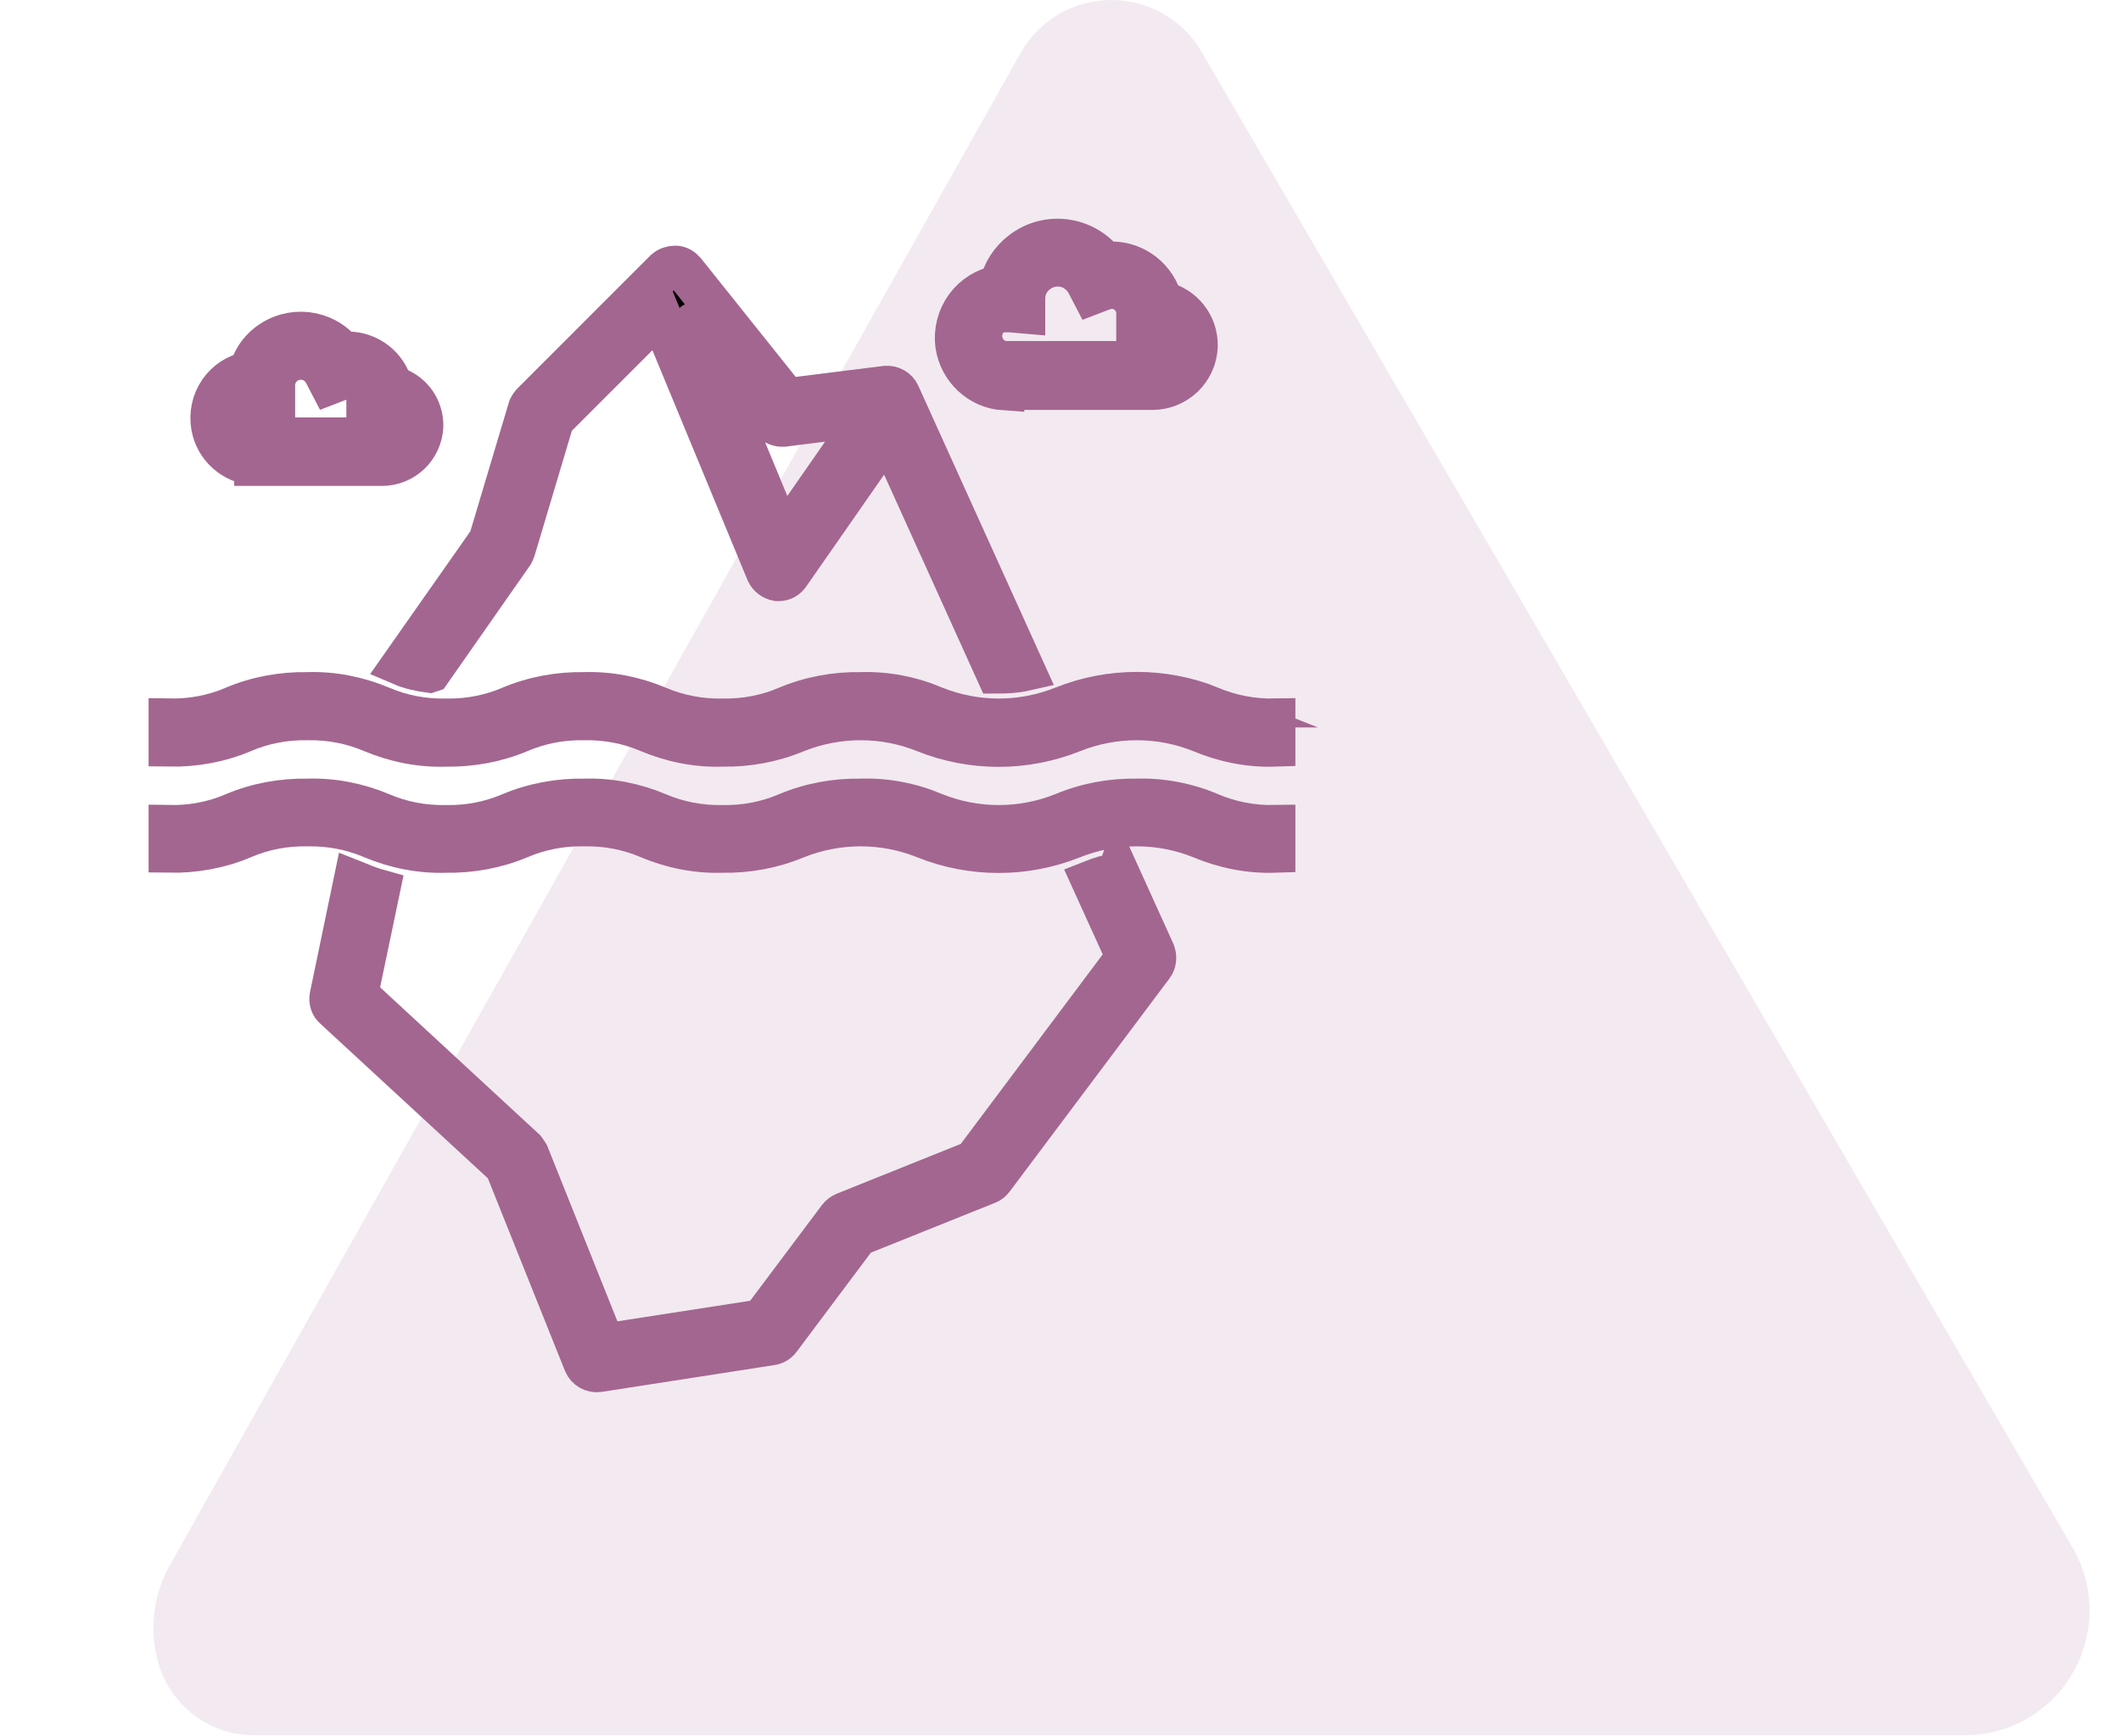
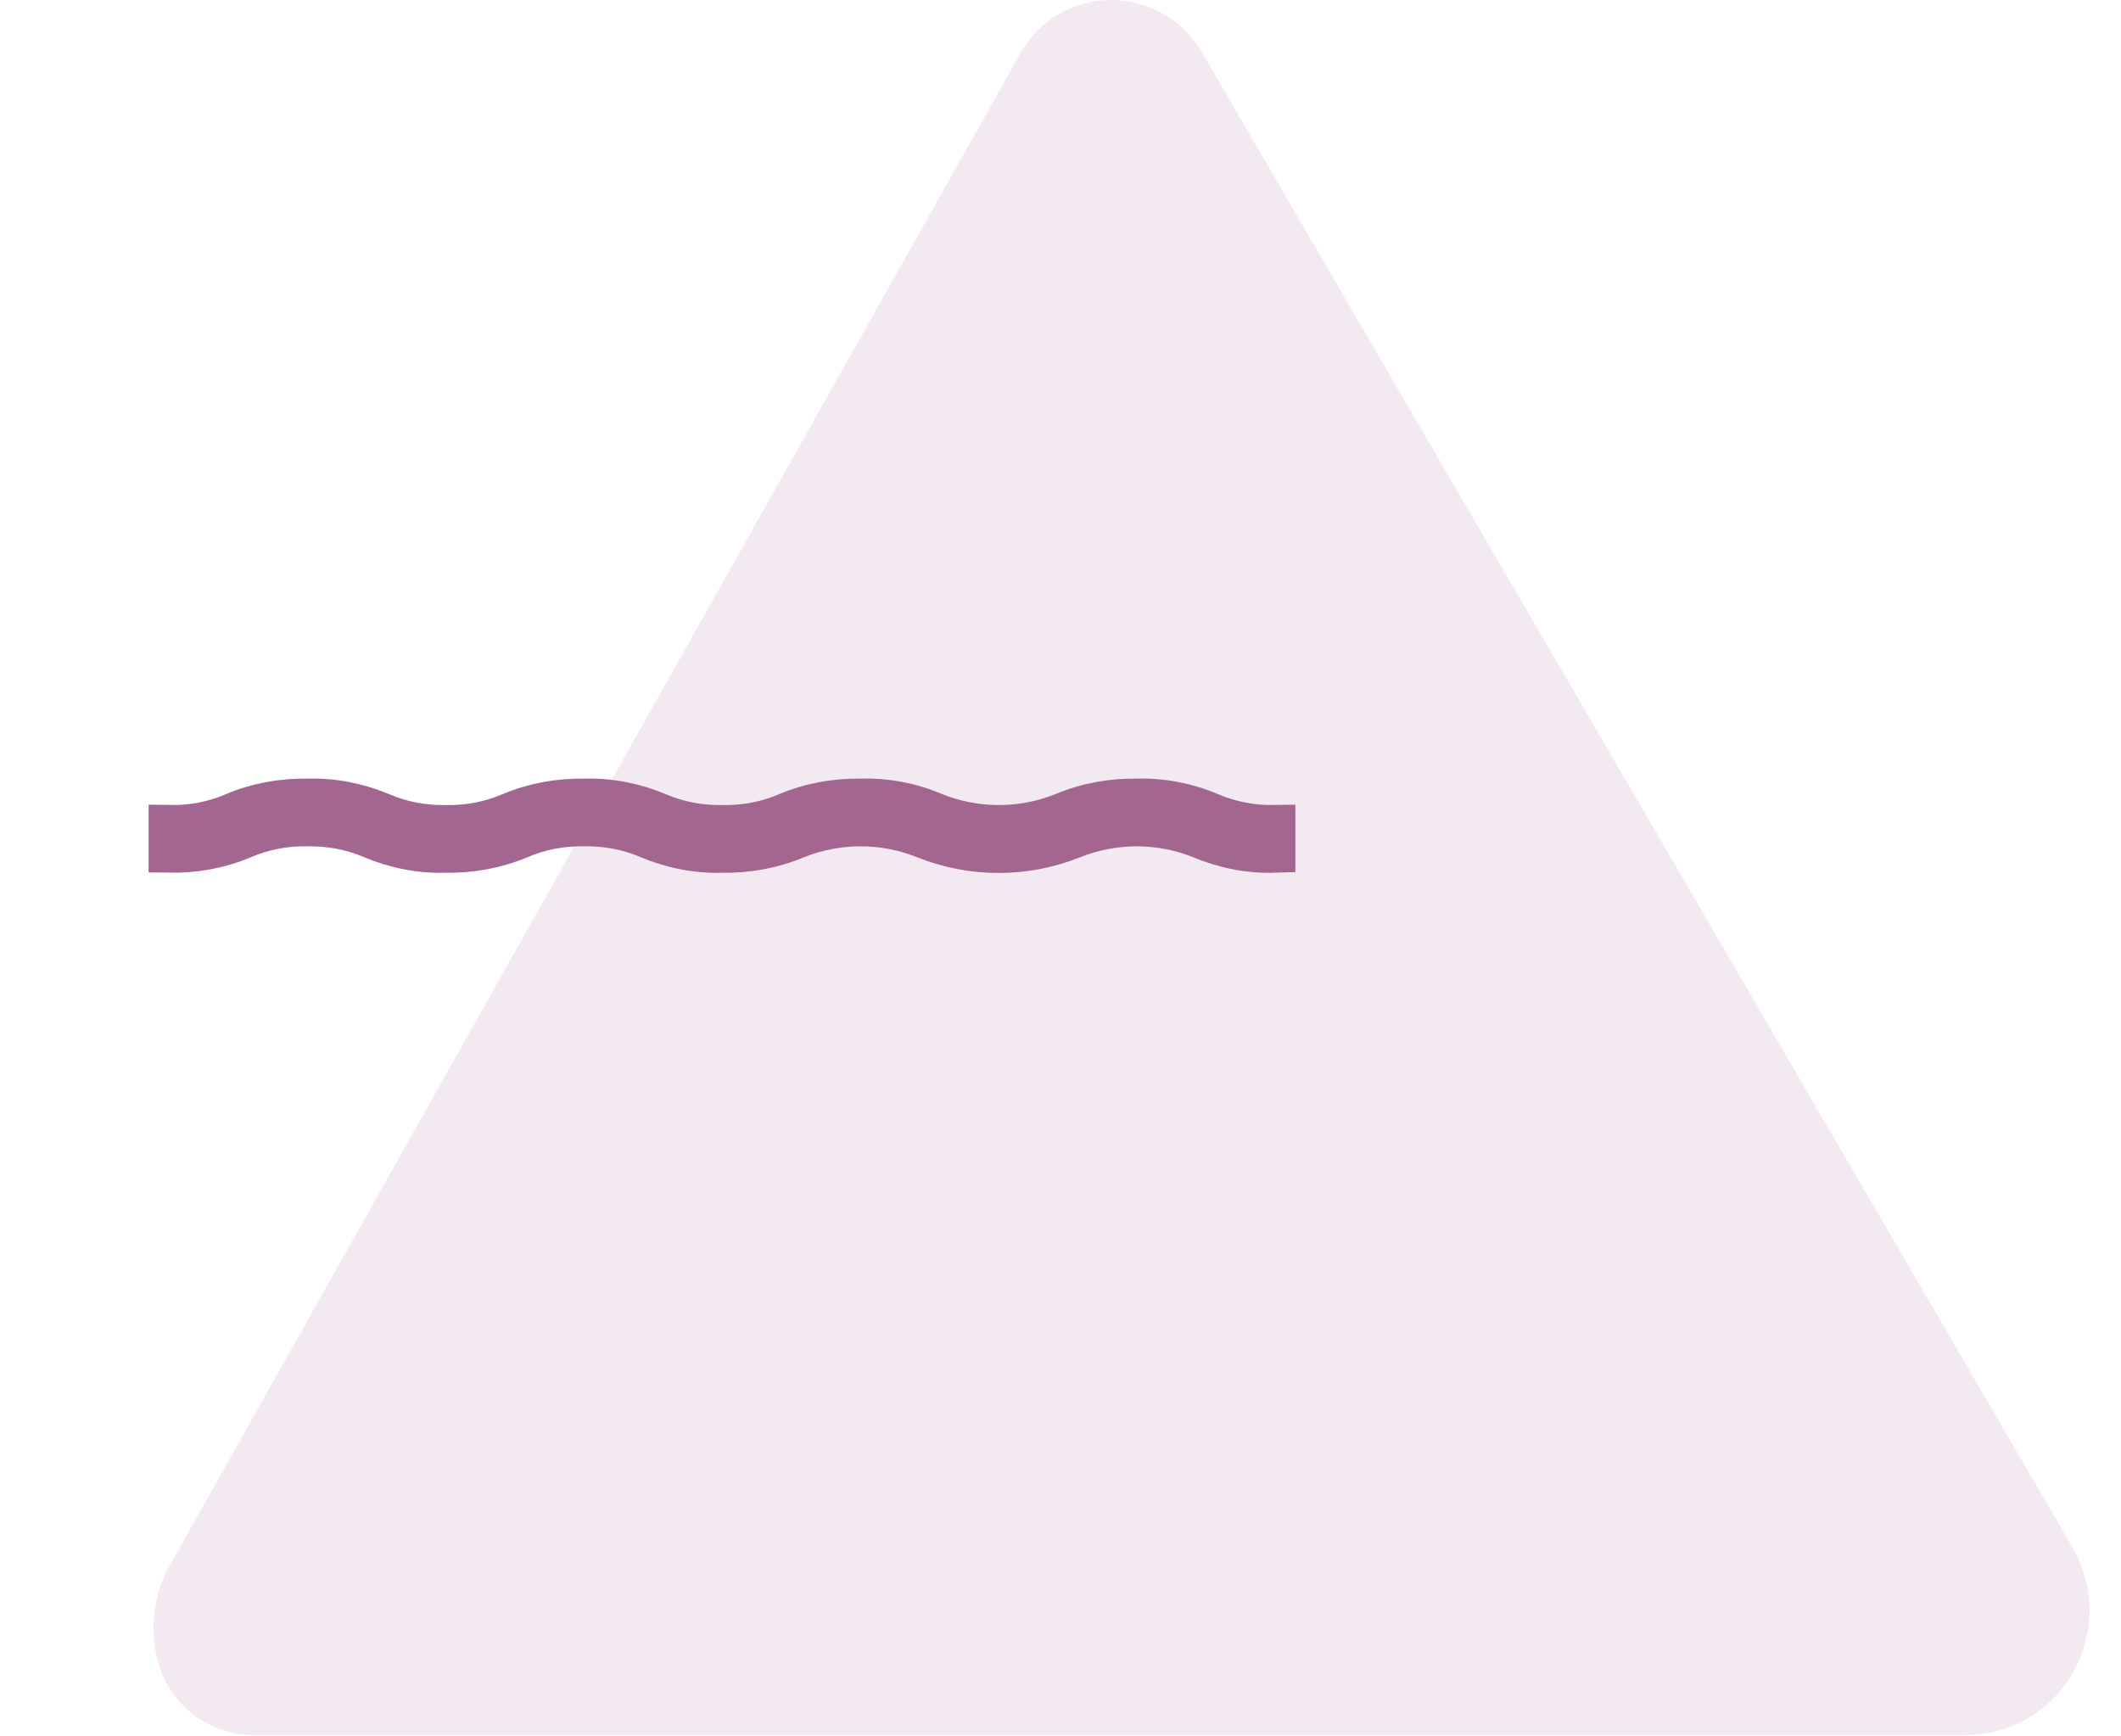
<svg xmlns="http://www.w3.org/2000/svg" viewBox="0 0 51.38 42.04">
  <defs>
    <style>
      .cls-1 {
        stroke: #a36690;
        stroke-miterlimit: 10;
      }

      .cls-2 {
        fill: #ac769b;
        opacity: .15;
      }
    </style>
  </defs>
  <g id="Layer_2" data-name="Layer 2">
    <path class="cls-2" d="M26.92,0h0c-.91,0-1.76.49-2.2,1.29L4.11,37.92c-.42.75-.51,1.65-.24,2.47h0c.33.98,1.25,1.64,2.28,1.64h41.45c1.35,0,2.53-.89,2.9-2.19h0c.23-.79.12-1.64-.29-2.35L29.11,1.26c-.45-.78-1.29-1.26-2.19-1.26Z" />
  </g>
  <g id="Layer_6" data-name="Layer 6">
    <g>
-       <path class="cls-1" d="M24.32,9.43h3.59c.59,0,1.07-.46,1.09-1.05.01-.51-.34-.96-.85-1.07-.14-.56-.64-.96-1.22-.96-.06,0-.12,0-.17.01-.49-.63-1.39-.75-2.02-.26-.26.2-.45.49-.52.82-.69.11-1.16.75-1.06,1.45.09.58.57,1.03,1.16,1.07ZM24.41,7.55s.04,0,.06,0l.35.03s0,0,0,0h0s0-.35,0-.35c0-.44.37-.79.81-.79.29,0,.56.17.7.43l.13.25s0,0,0,0l.26-.1c.07-.02.14-.04.21-.04h0c.34,0,.61.28.61.61v.32s0,0,0,0h.37c.23,0,.42.18.44.4.01.24-.17.44-.41.45,0,0-.01,0-.02,0h-3.58c-.34-.03-.59-.34-.56-.68.03-.32.3-.56.62-.56h0Z" />
-       <path class="cls-1" d="M6.17,11.27h3.08c.53,0,.96-.41.99-.94.01-.46-.29-.86-.74-.97-.13-.49-.57-.83-1.08-.83-.04,0-.09,0-.13,0-.44-.55-1.25-.64-1.81-.2-.22.17-.37.41-.44.68-.62.11-1.02.7-.91,1.32.09.51.52.89,1.04.93ZM6.25,9.65s.03,0,.05,0l.35.03s0,0,0,0h0s0-.35,0-.35c0-.35.29-.64.65-.63.24,0,.45.14.56.35l.13.25s0,0,0,0l.26-.1c.05-.02.11-.03.16-.03h0c.26,0,.48.22.48.48v.32s0,0,0,0h.36c.17,0,.32.13.33.3.01.18-.12.33-.3.34,0,0-.01,0-.02,0h-3.07c-.27-.03-.46-.26-.44-.53.02-.25.23-.44.48-.44Z" />
-       <path class="cls-1" d="M10.43,16.27l2-2.86s.03-.06.04-.09l.94-3.15,2.57-2.57,2.59,6.26c.05.11.15.18.26.2.01,0,.02,0,.03,0,.11,0,.2-.05.26-.14l2.39-3.43,2.63,5.81h0c.23,0,.46-.01.68-.06l-3.03-6.69c-.06-.13-.19-.2-.33-.19l-2.4.3-2.47-3.09c-.06-.07-.14-.12-.23-.12-.09,0-.18.03-.25.09l-3.23,3.23s-.07.08-.08.14l-.95,3.18-2.12,3.02c.21.09.44.14.67.17ZM18.99,10.32l2.05-.26s0,0,0,0l-2.08,2.99s0,0,0,0l-2.16-5.22s0-.01,0,0l1.89,2.37c.07.09.18.13.29.12Z" />
-       <path class="cls-1" d="M27.08,21.16c-.22.03-.43.09-.63.17l.84,1.85-3.7,4.94-3.14,1.26c-.05.02-.1.06-.14.11l-1.86,2.48-3.81.59-1.84-4.6s-.05-.08-.08-.12l-4.06-3.75.53-2.53c-.18-.05-.34-.11-.48-.17-.03-.01-.08-.03-.13-.05l-.58,2.79c-.02.11.01.23.1.3l4.14,3.82,1.91,4.77c.06.14.2.22.35.2l4.19-.65c.08-.01.16-.06.21-.13l1.88-2.51,3.14-1.26c.06-.02.1-.06.14-.11l3.87-5.16c.07-.09.08-.22.04-.33l-.88-1.94Z" />
      <path class="cls-1" d="M27.54,19.36c-.61-.01-1.22.1-1.79.34-1,.4-2.11.4-3.11,0-.56-.24-1.17-.36-1.79-.34-.61-.01-1.22.1-1.79.34-.49.21-1.02.31-1.56.3-.53.01-1.07-.09-1.56-.3-.57-.24-1.18-.36-1.79-.34-.61-.01-1.22.1-1.79.34-.49.21-1.02.31-1.56.3-.54.01-1.07-.09-1.56-.3-.57-.24-1.18-.36-1.79-.34-.61-.01-1.23.1-1.79.34-.49.21-1.02.31-1.56.3v.64c.61.01,1.23-.1,1.79-.34.49-.21,1.02-.31,1.56-.3.53-.01,1.07.09,1.56.3.57.24,1.18.36,1.79.34.61.01,1.22-.1,1.79-.34.49-.21,1.02-.31,1.56-.3.54-.01,1.07.09,1.56.3.57.24,1.18.36,1.79.34.61.01,1.22-.1,1.79-.34,1-.4,2.12-.4,3.11,0,1.15.46,2.43.46,3.58,0,1-.4,2.12-.4,3.11,0,.57.24,1.18.36,1.79.34v-.64c-.53.01-1.07-.09-1.56-.3-.56-.24-1.18-.36-1.79-.34Z" />
-       <path class="cls-1" d="M29.33,17.12c-1.15-.46-2.43-.46-3.58,0-1,.4-2.11.4-3.11,0-.56-.24-1.17-.36-1.79-.34-.61-.01-1.22.1-1.79.34-.49.21-1.02.31-1.56.3-.53.01-1.07-.09-1.56-.3-.57-.24-1.18-.36-1.79-.34-.61-.01-1.22.1-1.79.34-.49.21-1.02.31-1.56.3-.54.01-1.07-.09-1.56-.3-.57-.24-1.18-.36-1.79-.34-.61-.01-1.23.1-1.79.34-.49.21-1.02.31-1.56.3v.65c.61.01,1.23-.1,1.79-.34.49-.21,1.02-.31,1.56-.3.53-.01,1.07.09,1.56.3.57.24,1.18.36,1.79.34.61.01,1.22-.1,1.79-.34.49-.21,1.02-.31,1.56-.3.54-.01,1.07.09,1.56.3.57.24,1.18.36,1.79.34.61.01,1.22-.1,1.79-.34,1-.4,2.12-.4,3.11,0,1.15.46,2.43.46,3.58,0,1-.4,2.12-.4,3.11,0,.57.24,1.18.36,1.79.34v-.65c-.53.01-1.07-.09-1.56-.3Z" />
    </g>
  </g>
</svg>